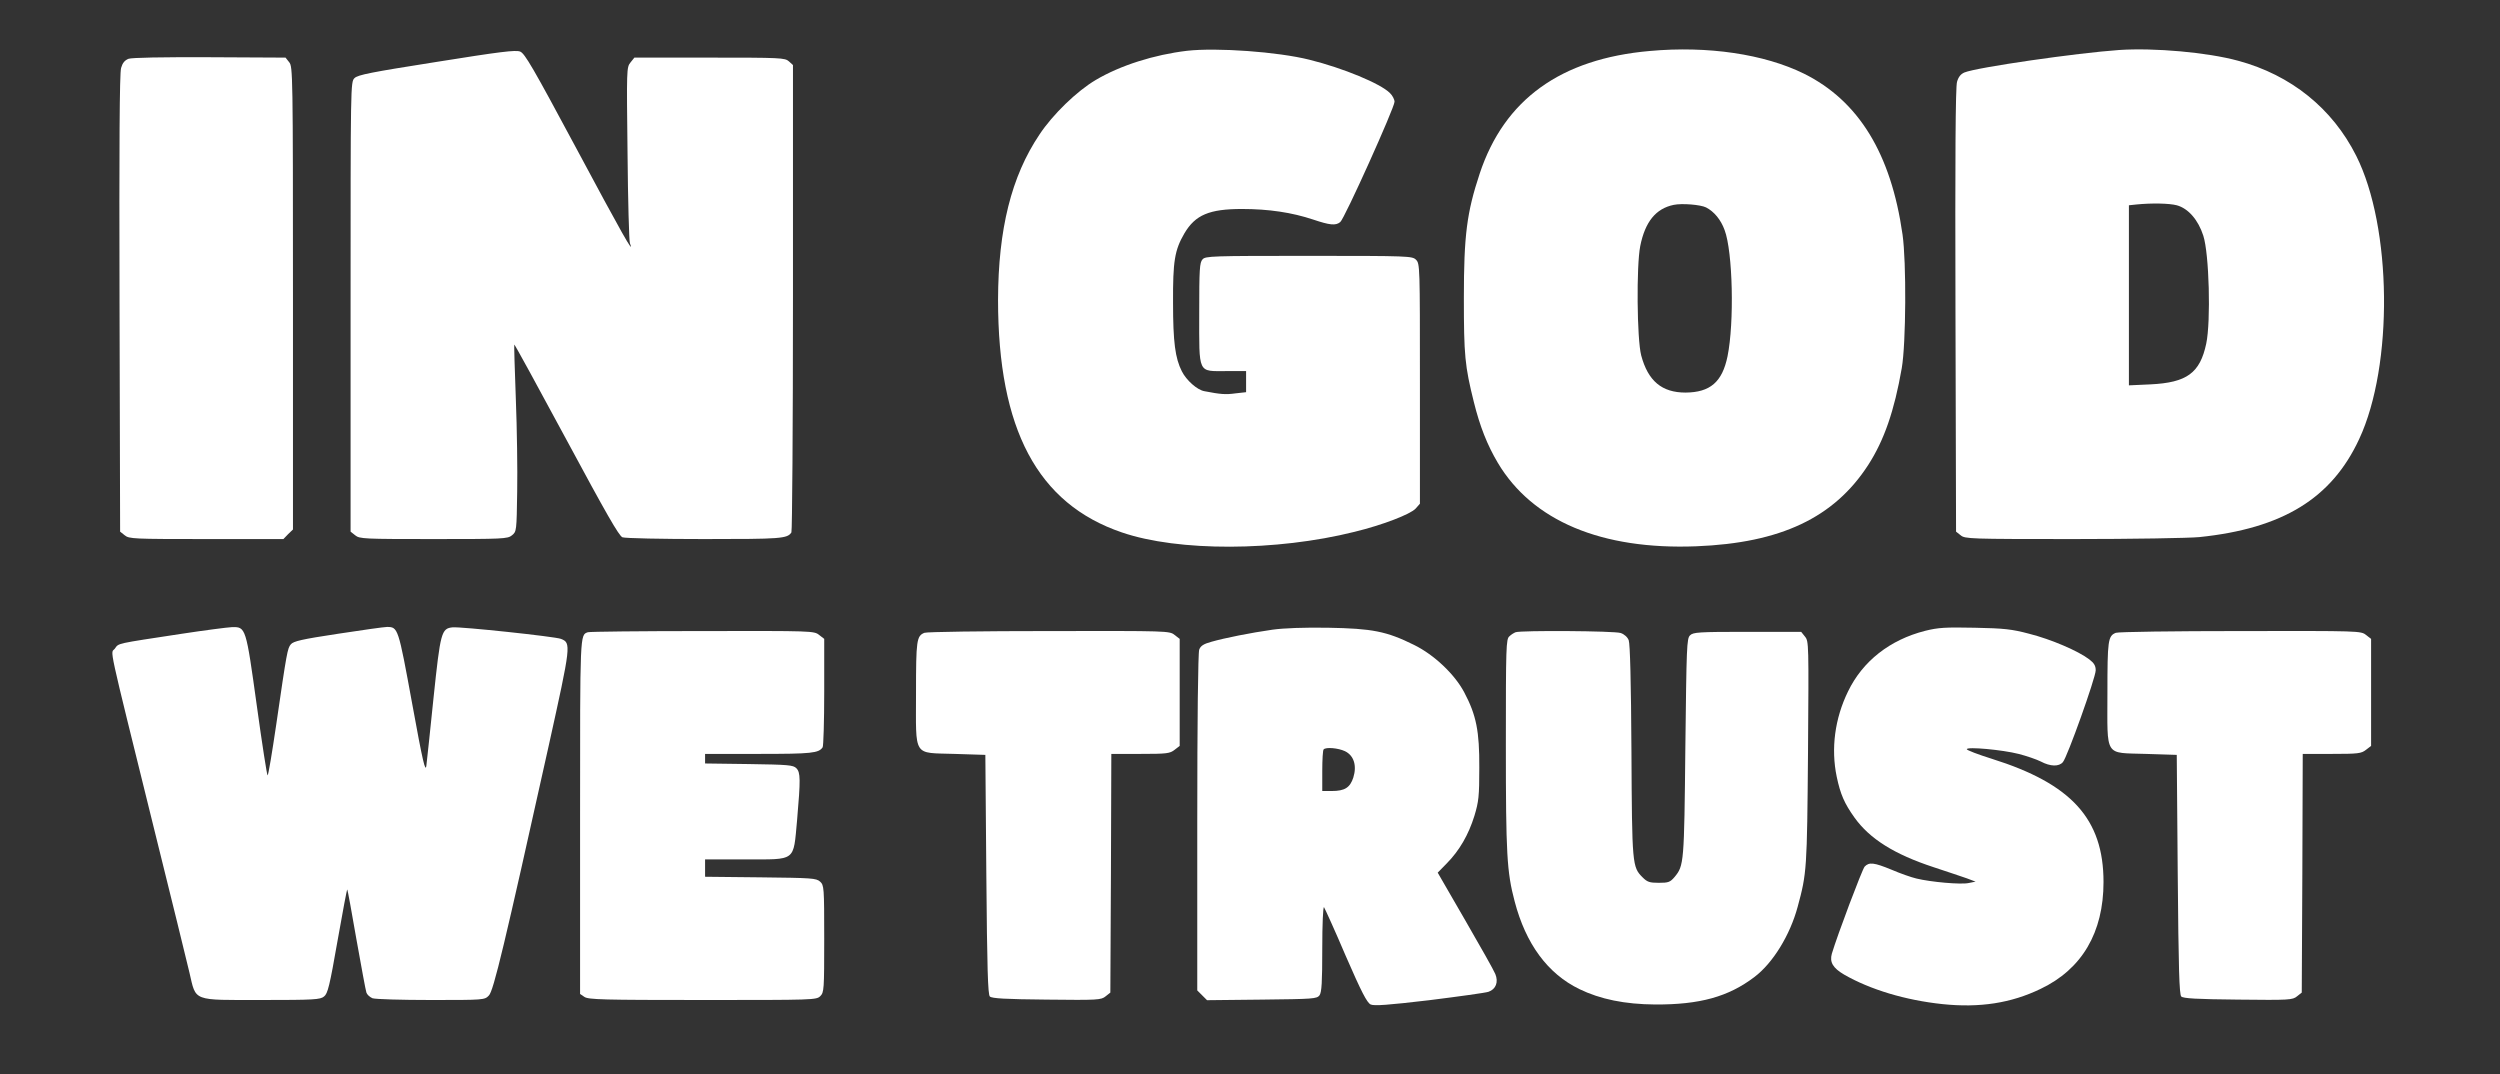
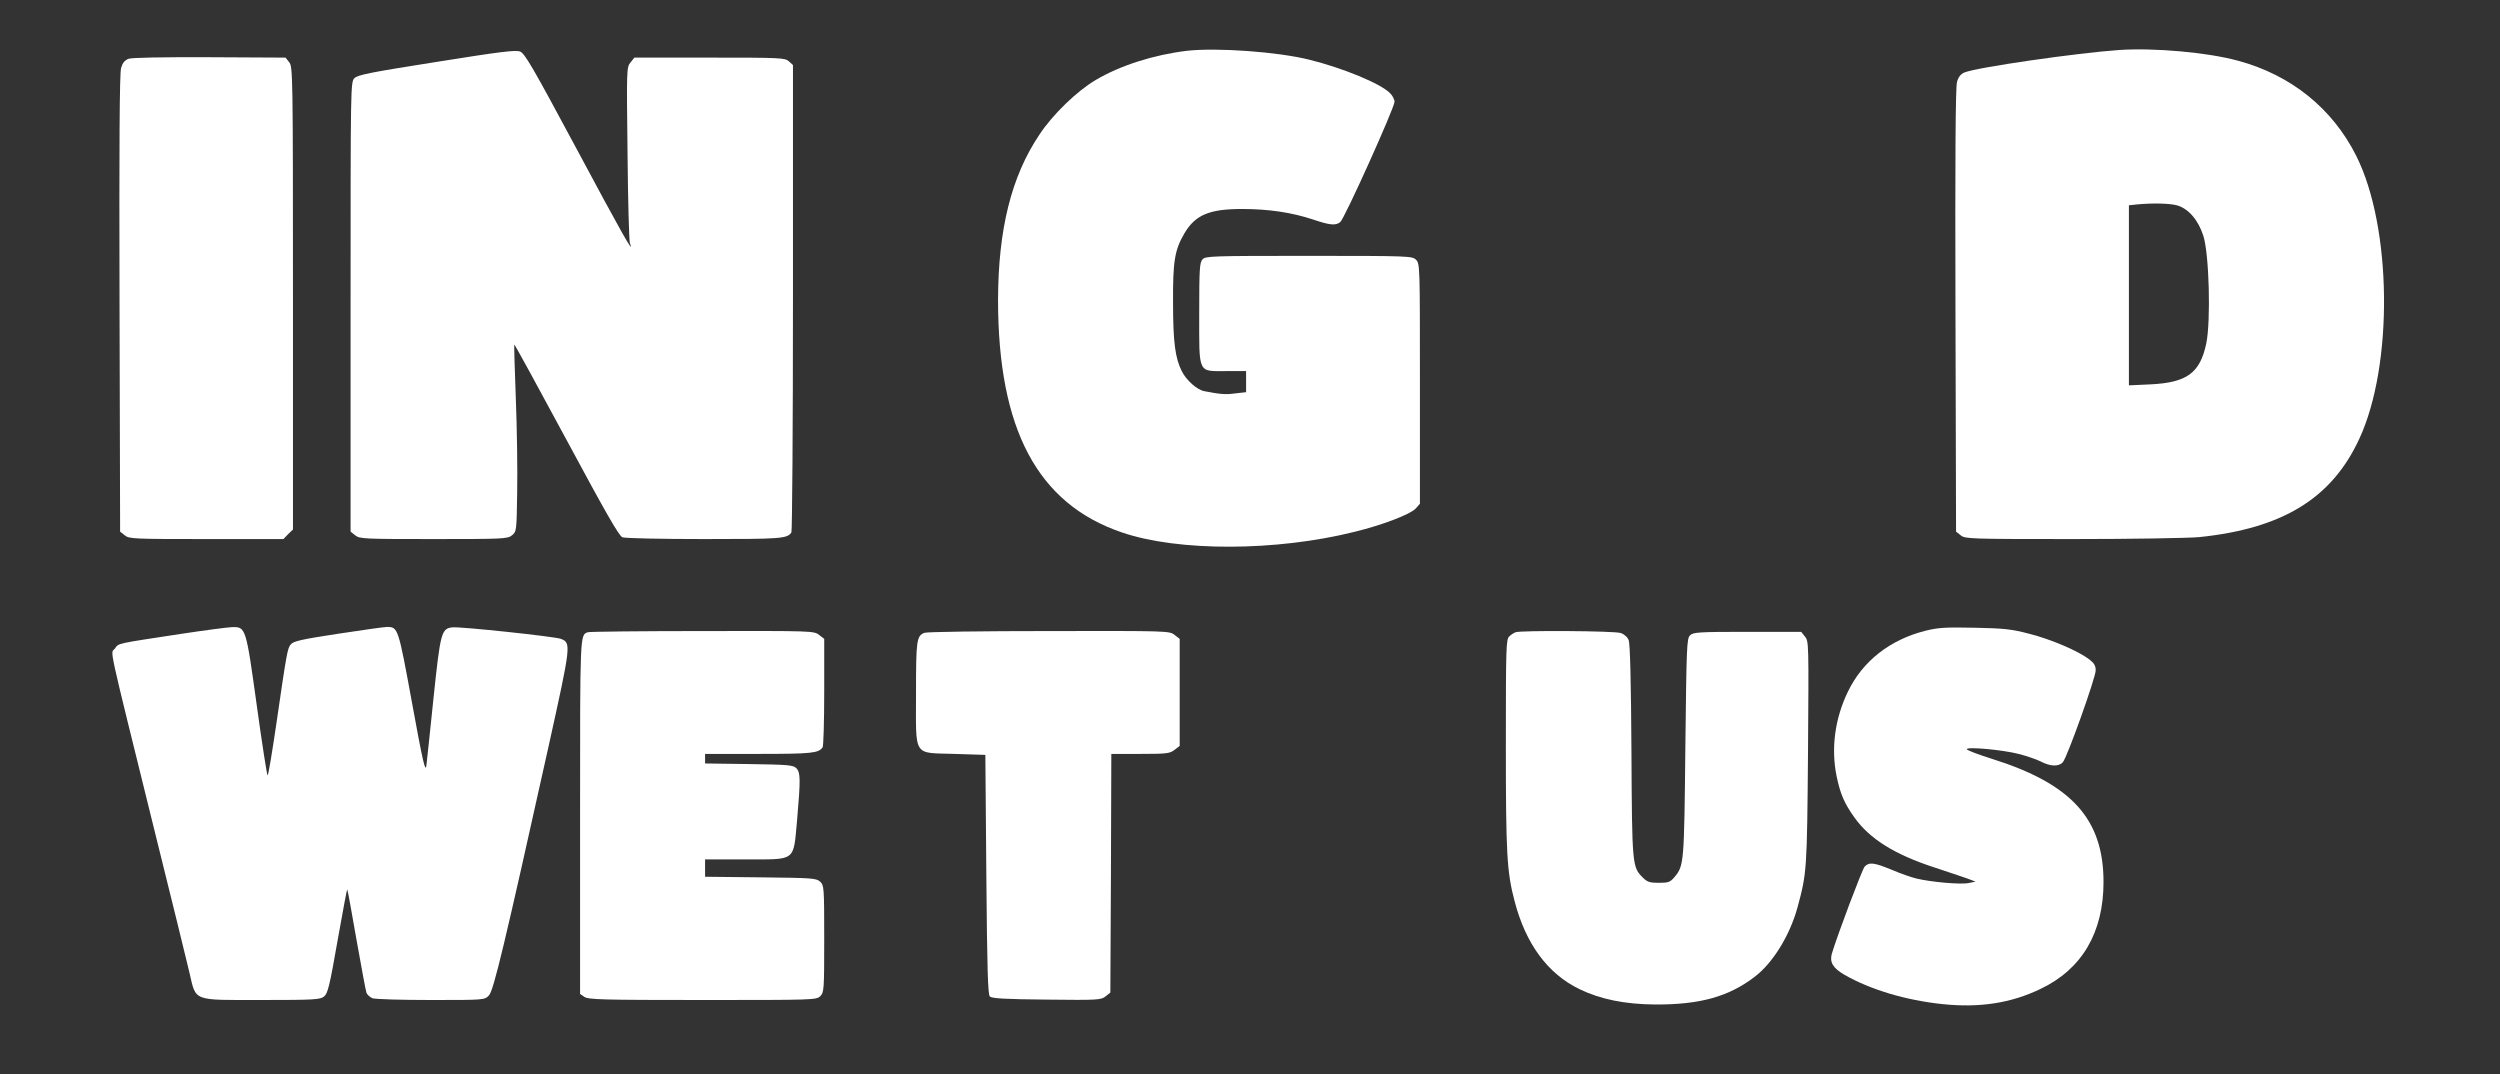
<svg xmlns="http://www.w3.org/2000/svg" version="1.0" width="1280pt" height="550pt" viewBox="0 0 1280 550" preserveAspectRatio="xMidYMid meet">
  <rect x="0" y="0" width="1280" height="550" fill="#333333" stroke="none" />
  <g transform="translate(0,550) scale(0.1,-0.1)" fill="#ffffff" stroke="none">
    <path d="M2235 5183 c-336 -53 -403 -66 -420 -83 -20 -20 -20 -29 -20 -1171 l0 -1151 24 -19 c22 -18 44 -19 401 -19 357 0 379 1 401 19 24 19 24 23 27 223 2 111 -1 326 -7 477 -6 151 -9 276 -8 277 2 2 122 -218 267 -487 203 -377 269 -493 287 -500 14 -5 202 -9 419 -9 393 0 425 2 446 34 4 6 8 547 8 1202 l0 1191 -21 19 c-20 18 -42 19 -406 19 l-385 0 -20 -25 c-20 -25 -20 -33 -15 -465 2 -242 8 -449 12 -460 27 -71 -45 57 -274 485 -221 412 -264 487 -288 496 -23 9 -103 -1 -428 -53z" />
    <path d="M6078 5240 c-169 -20 -342 -75 -467 -149 -97 -57 -221 -177 -289 -280 -144 -214 -211 -485 -212 -846 0 -663 202 -1044 634 -1191 289 -99 791 -97 1191 3 144 35 286 90 313 119 l22 25 0 615 c0 601 0 614 -20 634 -19 19 -33 20 -548 20 -500 0 -530 -1 -545 -18 -15 -16 -17 -50 -17 -275 0 -316 -9 -297 140 -297 l100 0 0 -54 0 -54 -54 -6 c-50 -7 -77 -5 -159 11 -37 6 -93 56 -116 102 -34 67 -45 149 -45 351 -1 213 8 269 58 355 56 95 128 125 295 125 137 0 256 -18 364 -54 86 -29 116 -32 139 -13 21 15 278 586 278 616 0 12 -11 33 -24 45 -48 48 -238 127 -411 170 -163 41 -475 63 -627 46z" />
-     <path d="M8447 5239 c-456 -40 -745 -248 -871 -628 -66 -199 -81 -316 -81 -636 0 -295 5 -348 51 -533 31 -125 68 -219 123 -312 177 -297 531 -446 1016 -427 432 17 705 146 880 416 82 127 134 278 172 496 22 128 24 544 4 684 -59 415 -225 685 -505 824 -203 100 -492 143 -789 116z m288 -801 c41 -21 76 -63 95 -116 42 -111 50 -474 15 -646 -27 -132 -89 -185 -215 -186 -121 0 -192 59 -227 190 -22 84 -25 459 -5 560 25 125 80 192 171 211 43 9 138 1 166 -13z" />
    <path d="M10850 5244 c-216 -15 -729 -89 -792 -115 -19 -8 -31 -23 -38 -48 -8 -24 -10 -398 -8 -1169 l3 -1134 24 -19 c22 -18 46 -19 575 -19 303 0 594 5 646 10 427 44 678 198 819 502 176 377 168 1086 -15 1450 -122 243 -334 414 -605 487 -157 43 -429 67 -609 55z m295 -795 c59 -16 110 -75 136 -156 30 -93 39 -437 15 -552 -32 -151 -99 -200 -286 -209 l-110 -5 0 461 0 461 38 4 c79 8 169 6 207 -4z" />
    <path d="M658 5199 c-20 -8 -31 -22 -38 -47 -8 -26 -10 -401 -8 -1205 l3 -1169 24 -19 c22 -18 44 -19 418 -19 l394 0 24 25 25 24 0 1184 c0 1151 -1 1185 -19 1208 l-19 24 -389 2 c-243 1 -398 -2 -415 -8z" />
    <path d="M930 2255 c-341 -52 -321 -47 -342 -76 -22 -30 -44 69 200 -919 88 -355 170 -688 182 -740 35 -149 11 -140 369 -140 270 0 301 2 320 18 19 14 29 55 69 284 26 147 48 265 50 264 2 -2 23 -117 47 -256 25 -139 47 -261 51 -272 3 -10 17 -23 31 -29 13 -5 148 -9 299 -9 272 0 275 0 297 23 24 24 79 255 306 1277 115 520 116 528 63 549 -31 12 -511 63 -555 59 -57 -6 -62 -25 -97 -358 -17 -168 -34 -325 -37 -350 -5 -37 -18 17 -73 319 -71 388 -72 391 -129 391 -14 0 -127 -16 -251 -35 -185 -28 -228 -38 -241 -54 -17 -21 -20 -34 -75 -413 -21 -142 -40 -258 -44 -258 -3 0 -28 160 -55 356 -56 403 -56 405 -128 403 -23 -1 -139 -16 -257 -34z" />
-     <path d="M6515 2276 c-112 -16 -243 -42 -313 -62 -40 -11 -55 -21 -62 -40 -6 -15 -10 -360 -10 -885 l0 -860 25 -25 25 -25 281 3 c264 3 281 4 295 22 11 16 14 66 14 240 0 122 4 216 9 211 4 -6 55 -117 111 -249 81 -186 109 -240 128 -249 18 -8 88 -3 300 22 152 19 289 38 303 43 38 13 52 50 35 91 -7 18 -77 142 -154 275 l-141 244 47 48 c64 65 111 146 141 243 22 73 25 100 25 247 1 185 -15 268 -77 385 -49 93 -155 193 -257 243 -141 70 -214 84 -440 88 -123 2 -228 -2 -285 -10z m371 -622 c46 -22 62 -74 43 -135 -17 -52 -44 -69 -111 -69 l-48 0 0 103 c0 57 3 107 7 110 12 13 75 7 109 -9z" />
    <path d="M9856 2270 c-180 -46 -319 -155 -394 -310 -68 -139 -88 -293 -58 -437 19 -90 39 -136 91 -209 78 -109 204 -188 405 -254 69 -23 145 -48 170 -57 l45 -17 -35 -7 c-39 -9 -195 5 -268 23 -26 6 -83 26 -127 45 -90 37 -115 40 -138 16 -13 -15 -139 -349 -168 -446 -12 -43 5 -73 63 -107 134 -77 314 -131 503 -151 191 -20 352 5 503 78 212 101 322 289 322 547 0 323 -164 503 -572 631 -70 22 -128 44 -128 49 0 14 183 -3 265 -24 40 -10 92 -28 114 -39 49 -26 93 -27 113 -3 22 24 168 433 168 470 0 23 -8 37 -33 56 -56 43 -196 103 -307 131 -90 24 -130 28 -280 31 -150 3 -186 1 -254 -16z" />
    <path d="M3010 2263 c-41 -14 -40 -1 -40 -944 l0 -908 22 -15 c20 -14 94 -16 605 -16 570 0 583 0 603 20 19 19 20 33 20 293 0 266 -1 274 -21 293 -20 18 -42 19 -305 22 l-284 3 0 44 0 45 205 0 c264 0 246 -14 266 200 18 210 18 245 -4 267 -16 16 -42 18 -242 21 l-225 3 0 25 0 24 276 0 c271 0 306 4 326 34 4 6 8 133 8 283 l0 272 -26 20 c-26 21 -35 21 -598 20 -314 0 -578 -3 -586 -6z" />
    <path d="M4733 2260 c-40 -16 -43 -38 -43 -308 0 -333 -18 -305 197 -312 l158 -5 5 -612 c4 -483 8 -615 18 -625 10 -10 79 -14 291 -16 263 -3 279 -2 302 17 l24 19 3 611 2 611 149 0 c135 0 151 2 175 21 l26 20 0 274 0 274 -26 20 c-26 21 -34 21 -643 20 -339 0 -626 -4 -638 -9z" />
    <path d="M7760 2263 c-8 -3 -23 -12 -32 -21 -17 -14 -18 -53 -18 -556 0 -558 5 -650 45 -801 57 -218 169 -370 331 -449 107 -52 233 -78 389 -79 227 -1 374 39 508 141 94 71 182 214 221 359 47 173 48 192 53 788 4 559 4 571 -15 595 l-20 25 -276 0 c-251 0 -277 -2 -293 -18 -17 -16 -18 -58 -24 -575 -6 -591 -7 -604 -55 -662 -23 -27 -32 -30 -81 -30 -47 0 -59 4 -83 28 -53 53 -54 64 -57 647 -2 353 -7 549 -14 567 -6 16 -23 31 -41 37 -32 11 -509 14 -538 4z" />
-     <path d="M10833 2260 c-40 -16 -43 -38 -43 -308 0 -333 -18 -305 197 -312 l158 -5 5 -612 c4 -483 8 -615 18 -625 10 -10 79 -14 291 -16 263 -3 279 -2 302 17 l24 19 3 611 2 611 149 0 c135 0 151 2 175 21 l26 20 0 274 0 274 -26 20 c-26 21 -34 21 -643 20 -339 0 -626 -4 -638 -9z" />
  </g>
</svg>